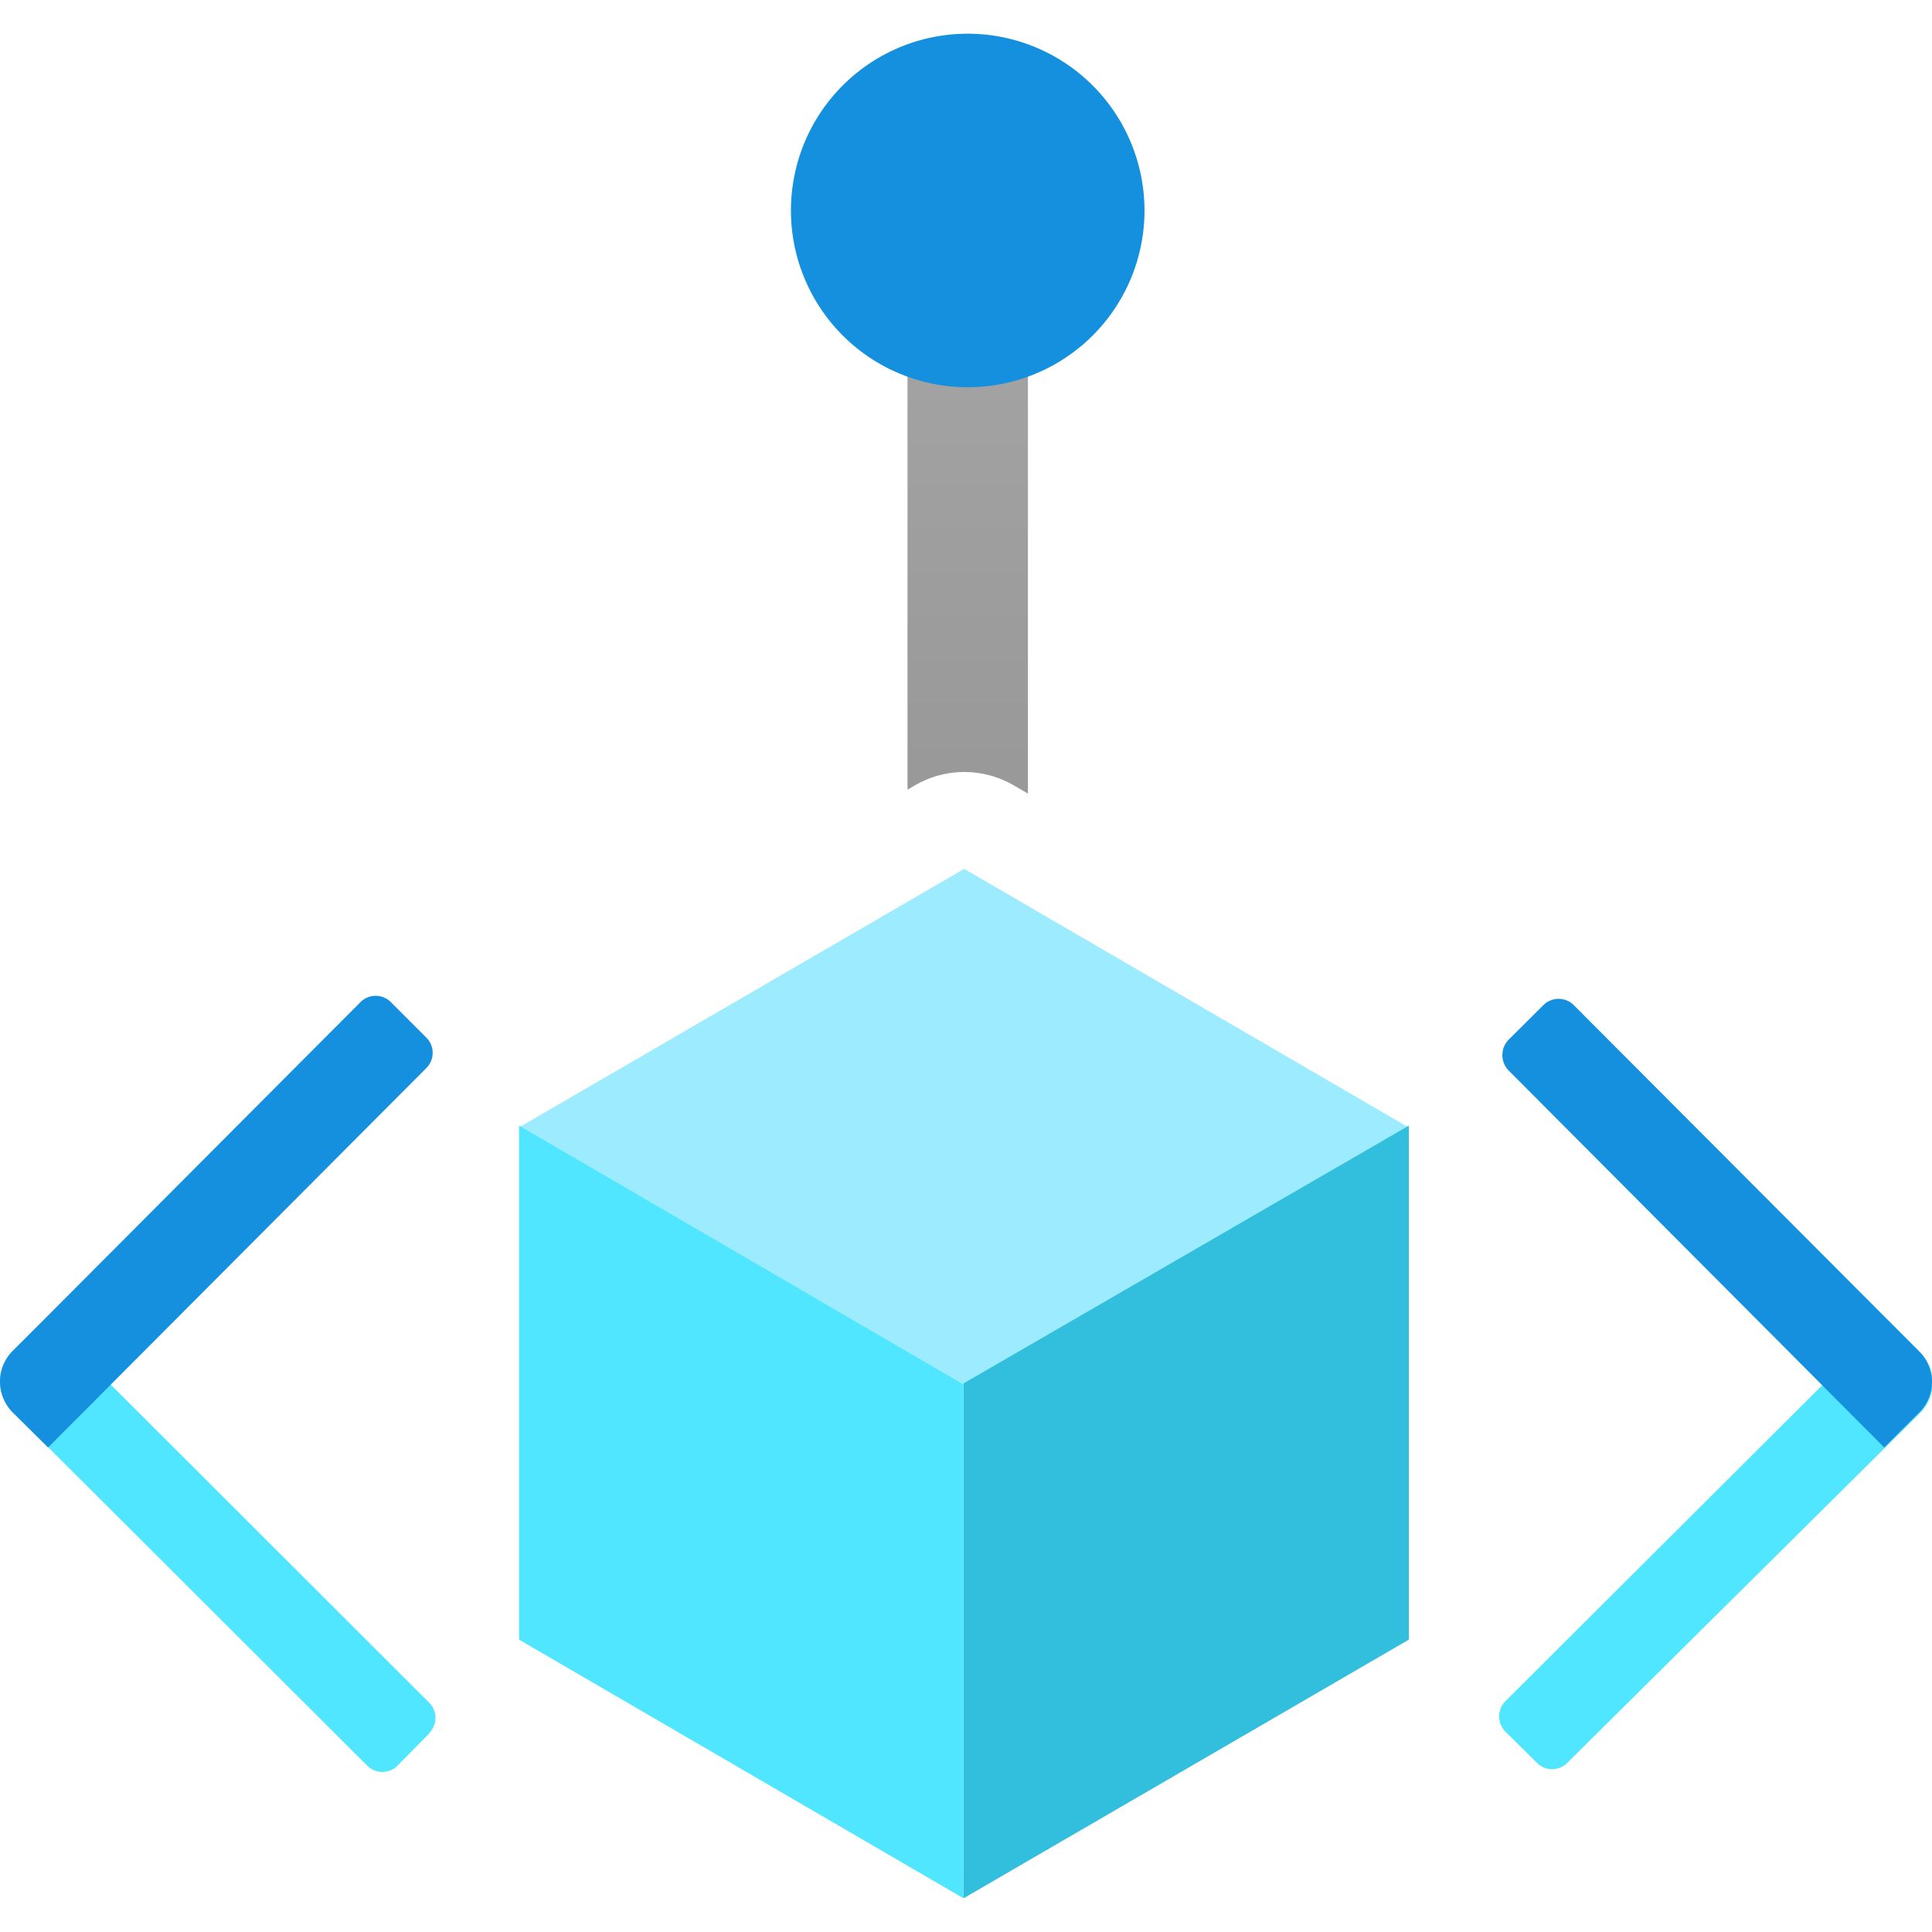
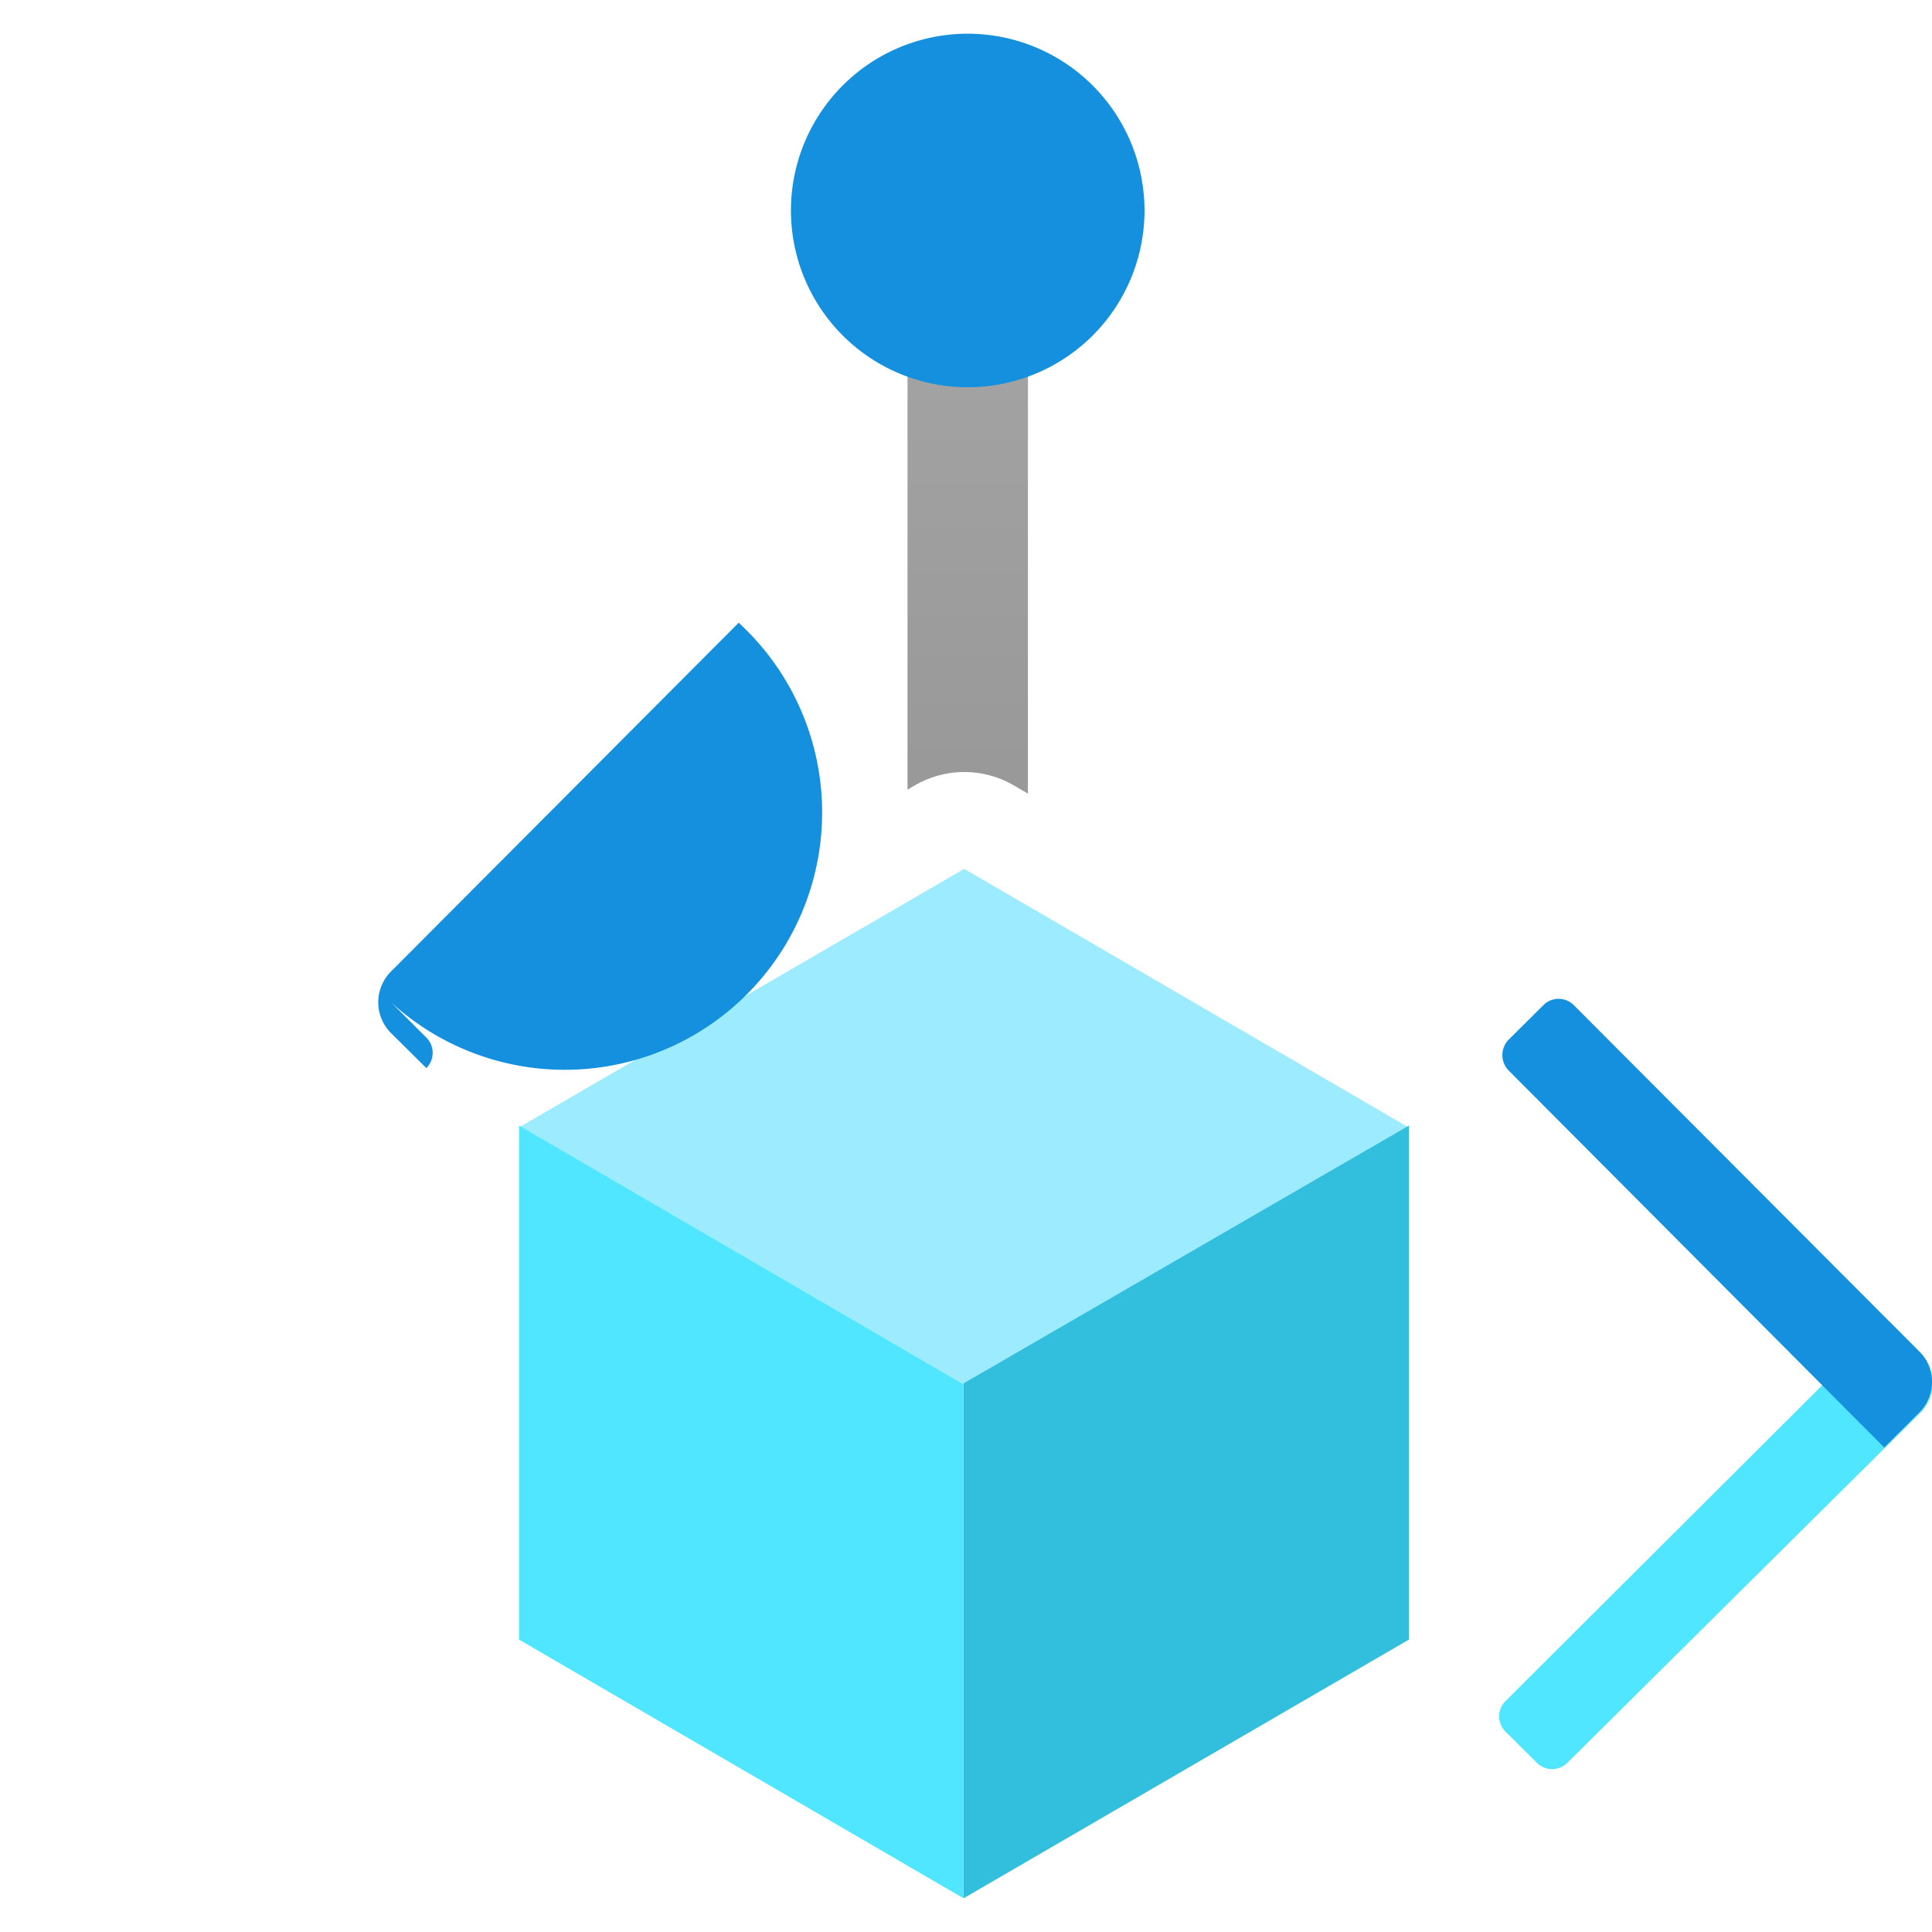
<svg xmlns="http://www.w3.org/2000/svg" width="360.0" height="360.0" viewBox="0 0 18 18">
  <defs>
    <linearGradient id="e8d71bab-3d3b-491d-9107-056cdfeedce0" x1="9.016" y1="3.116" x2="9.016" y2="7.162" gradientUnits="userSpaceOnUse">
      <stop offset="0" stop-color="#a3a3a3" />
      <stop offset="1" stop-color="#999" />
    </linearGradient>
  </defs>
  <polygon points="4.847 10.497 8.983 8.095 13.112 10.497 8.983 12.9 4.847 10.497" fill="#9cebff" />
  <polygon points="13.126 10.487 13.126 15.276 8.977 17.686 8.977 12.889 13.126 10.487" fill="#32bedd" />
  <polygon points="8.977 12.897 8.977 17.686 4.836 15.276 4.836 10.487 8.977 12.897" fill="#50e6ff" />
-   <path d="M4,16.149l-.295.3a.2.2,0,0,1-.285,0l-3.3-3.294a.4.4,0,0,1,0-.571l.3-.295L4,15.865a.2.2,0,0,1,0,.28H4Z" fill="#50e6ff" />
-   <path d="M3.642,9.337l.33.33a.2.2,0,0,1,0,.284L.448,13.486l-.33-.327a.406.406,0,0,1,0-.572l3.24-3.25A.2.2,0,0,1,3.642,9.337Z" fill="#1490df" />
+   <path d="M3.642,9.337l.33.33a.2.2,0,0,1,0,.284l-.33-.327a.406.406,0,0,1,0-.572l3.24-3.25A.2.2,0,0,1,3.642,9.337Z" fill="#1490df" />
  <path d="M14.023,16.13a.2.2,0,0,1,0-.278h0l0,0,3.564-3.554.3.3a.4.4,0,0,1,0,.568L14.6,16.426a.2.2,0,0,1-.279,0h0l0,0Z" fill="#50e6ff" />
  <path d="M14.66,9.362l3.223,3.231a.4.4,0,0,1,0,.565l-.328.328-3.5-3.513a.206.206,0,0,1,0-.286l.327-.325A.2.2,0,0,1,14.66,9.362Z" fill="#1490df" />
  <path d="M8.524,7.317a.916.916,0,0,1,.921,0l.132.077V2.186H8.455V7.357Z" fill="url(#e8d71bab-3d3b-491d-9107-056cdfeedce0)" />
  <path d="M10.663,1.961A1.647,1.647,0,1,1,9.016.314h0A1.648,1.648,0,0,1,10.663,1.961Z" fill="#1490df" />​
</svg>